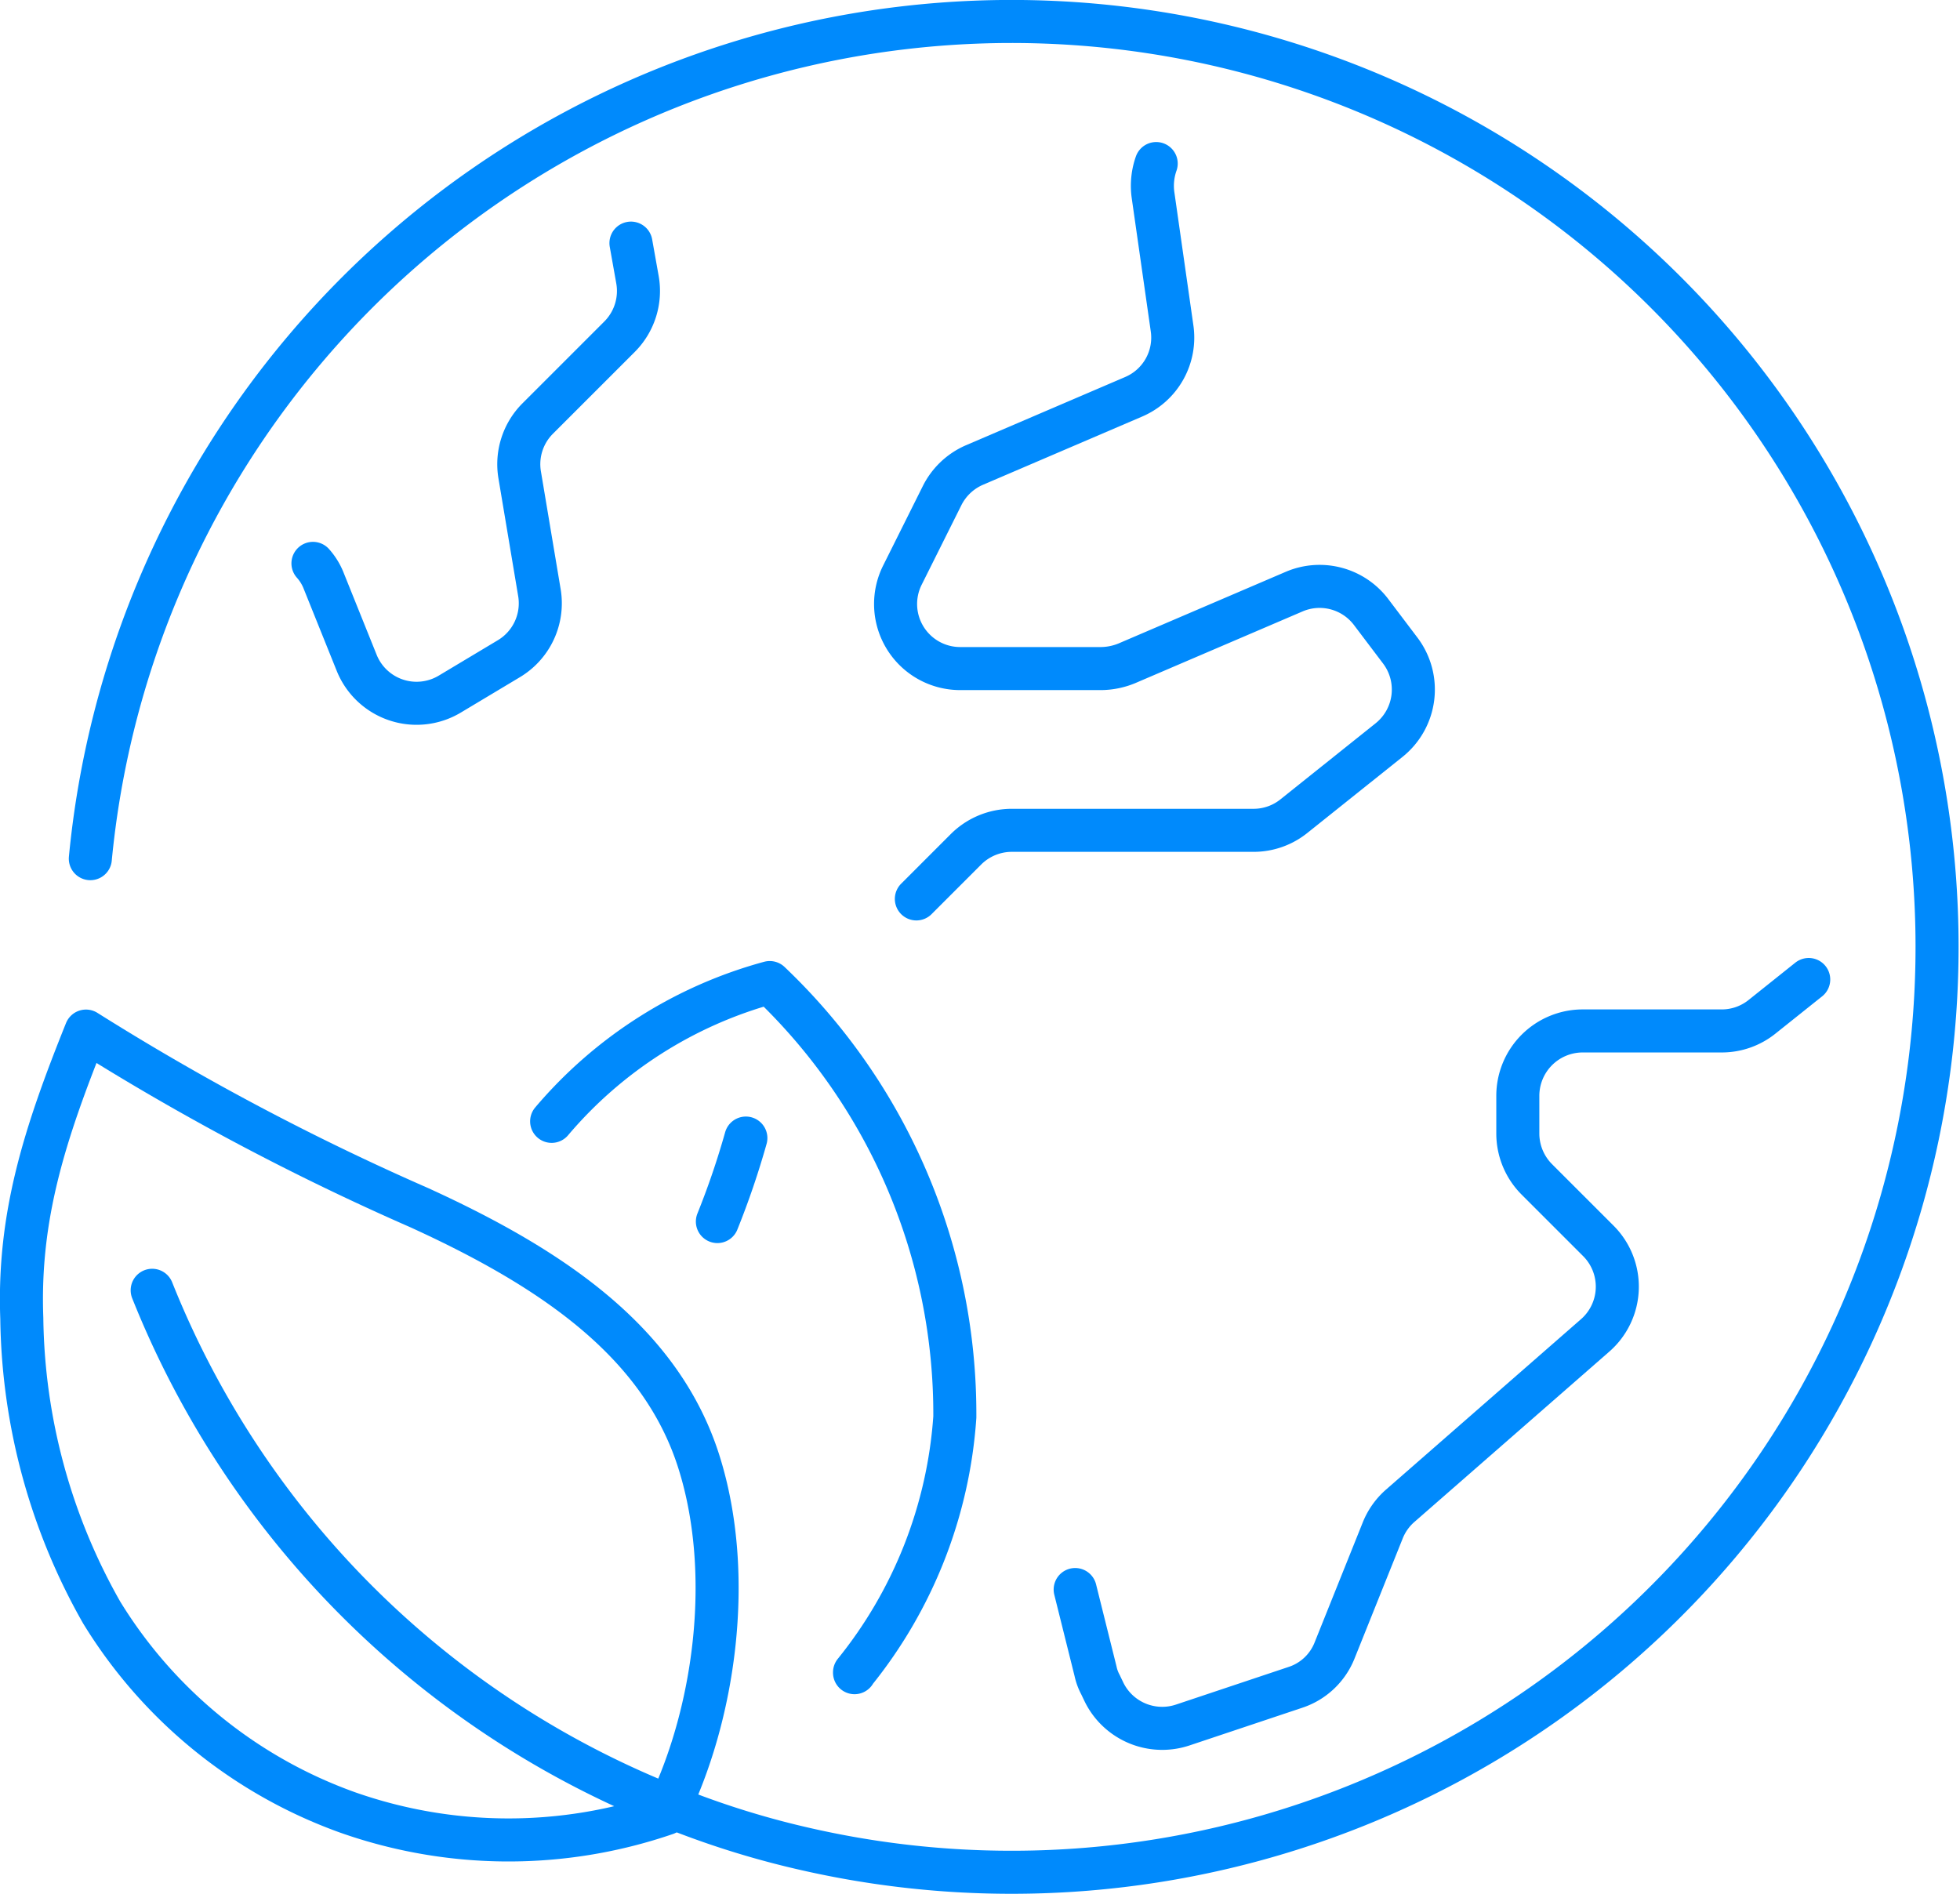
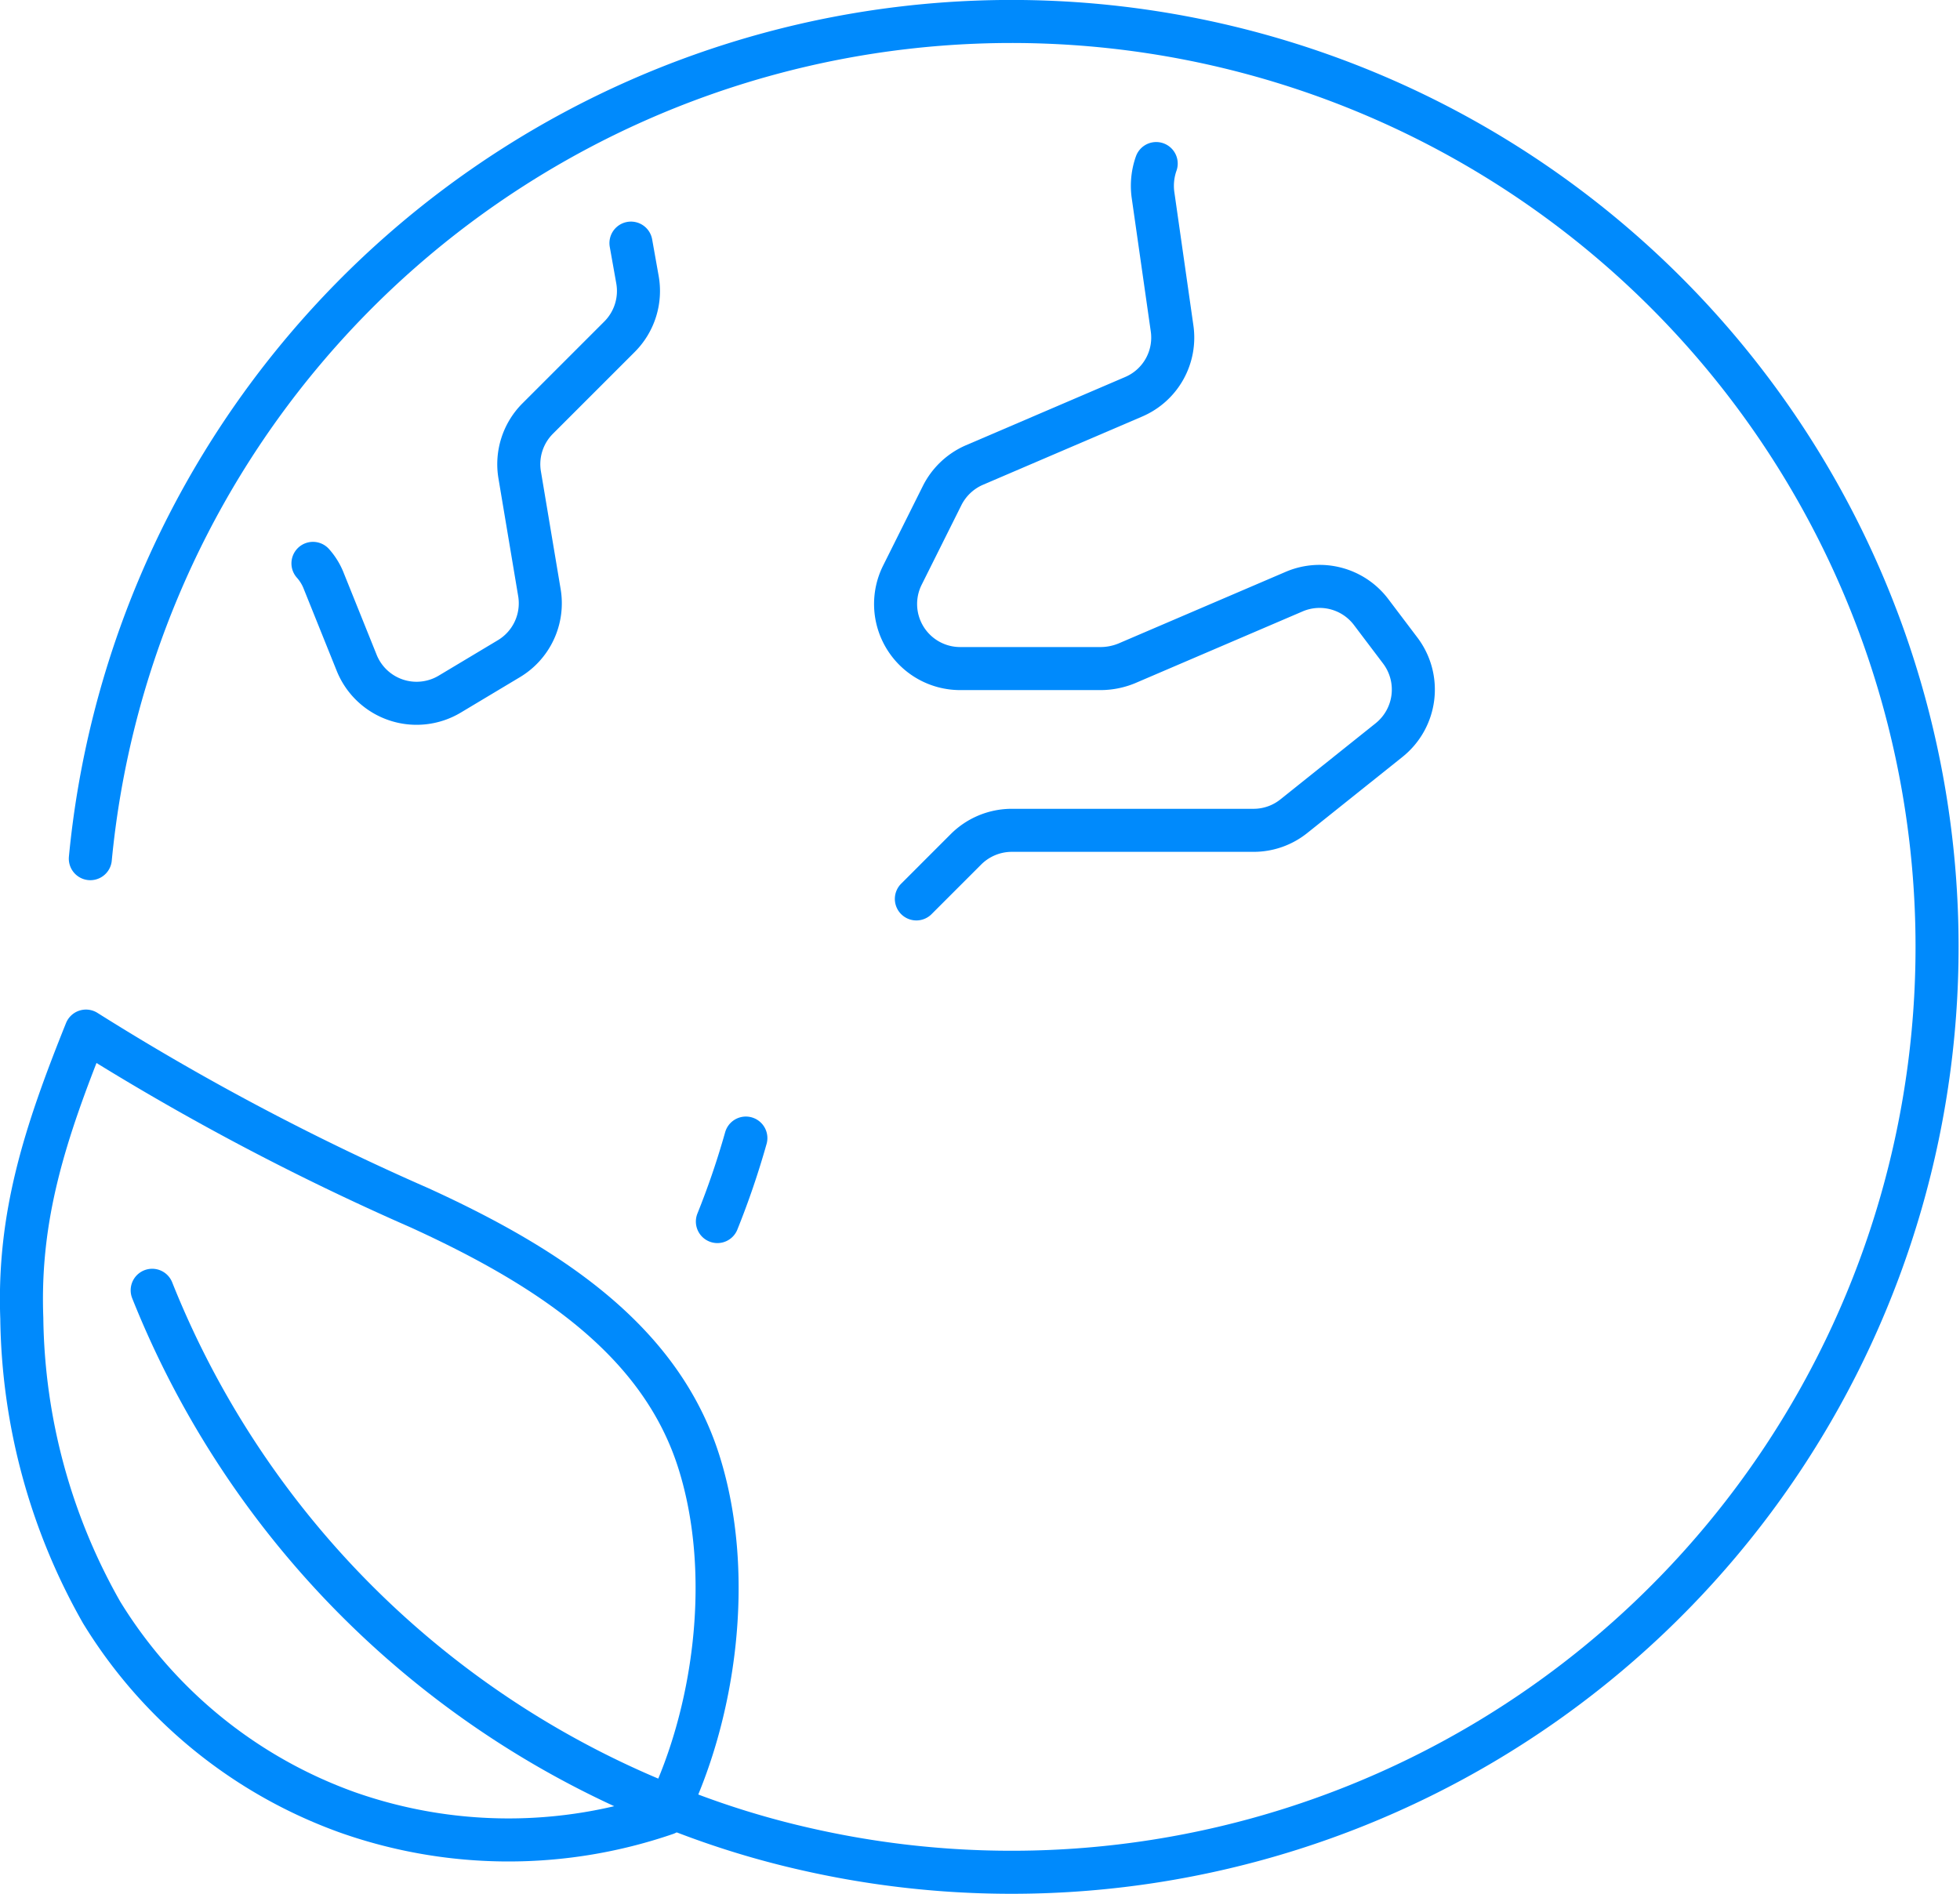
<svg xmlns="http://www.w3.org/2000/svg" width="91.067" height="88" viewBox="0 0 91.067 88">
  <g id="Business_Impact" data-name="Business Impact" transform="translate(-0.809 -0.805)">
    <g id="Group_1525" data-name="Group 1525" transform="translate(1.804 1.804)">
      <path id="Path_3192" data-name="Path 3192" d="M21.91,45.9A43,43,0,1,1,55.231,91.94,40.783,40.783,0,0,1,49.3,90.128,42.9,42.9,0,0,1,24.784,65.956" transform="translate(-18.708 -7)" fill="none" stroke="#008AFC" stroke-linecap="round" stroke-linejoin="round" stroke-width="2" />
      <path id="Path_3193" data-name="Path 3193" d="M36.949,253.362a22.506,22.506,0,0,1-14.8-.058,22.171,22.171,0,0,1-11.423-9.293,28.332,28.332,0,0,1-3.708-13.664C6.84,225.584,8.1,221.731,10,217a117.816,117.816,0,0,0,15.493,8.209c6.2,2.831,11.244,6.258,12.993,11.834C40.142,242.319,39.193,248.846,36.949,253.362Z" transform="translate(-7 -170.088)" fill="none" stroke="#008AFC" stroke-linecap="round" stroke-linejoin="round" stroke-width="2" />
-       <path id="Path_3194" data-name="Path 3194" d="M118.65,212.949a20.228,20.228,0,0,1,10.133-6.449,27.659,27.659,0,0,1,8.6,20.19,21.177,21.177,0,0,1-4.66,11.862v.015" transform="translate(-94.014 -161.843)" fill="none" stroke="#008AFC" stroke-linecap="round" stroke-linejoin="round" stroke-width="2" />
      <path id="Path_3195" data-name="Path 3195" d="M83.238,54.95l.3,1.684a3.006,3.006,0,0,1-.827,2.661l-3.8,3.8a3,3,0,0,0-.842,2.631l.917,5.472a3,3,0,0,1-1.428,3.067l-2.736,1.639a3,3,0,0,1-4.33-1.458l-1.518-3.773a2.692,2.692,0,0,0-.511-.842" transform="translate(-54.917 -44.652)" fill="none" stroke="#008AFC" stroke-linecap="round" stroke-linejoin="round" stroke-width="2" />
      <path id="Path_3196" data-name="Path 3196" d="M191.609,71.9l2.3-2.3a3.016,3.016,0,0,1,2.135-.887h11.23a2.986,2.986,0,0,0,1.879-.661l4.42-3.533a3.006,3.006,0,0,0,.526-4.149l-1.353-1.789a3,3,0,0,0-3.578-.962l-7.787,3.337a3.221,3.221,0,0,1-1.188.241h-6.54a3,3,0,0,1-2.691-4.345L192.8,53.17a3.02,3.02,0,0,1,1.5-1.428l7.4-3.172a2.989,2.989,0,0,0,1.789-3.187l-.887-6.209a3.108,3.108,0,0,1,.15-1.443" transform="translate(-150.027 -31.13)" fill="none" stroke="#008AFC" stroke-linecap="round" stroke-linejoin="round" stroke-width="2" />
-       <path id="Path_3197" data-name="Path 3197" d="M226.24,234.209l.947,3.8a2.341,2.341,0,0,0,.226.616l.18.376a3.012,3.012,0,0,0,3.653,1.5l5.217-1.744a2.947,2.947,0,0,0,1.834-1.729l2.225-5.547a3,3,0,0,1,.812-1.158l9.065-7.923a3.006,3.006,0,0,0,.15-4.39l-2.856-2.856a3.016,3.016,0,0,1-.887-2.135v-1.759a3.016,3.016,0,0,1,3.007-3.007h6.465a2.986,2.986,0,0,0,1.879-.661l2.165-1.729" transform="translate(-177.279 -161.348)" fill="none" stroke="#008AFC" stroke-linecap="round" stroke-linejoin="round" stroke-width="2" />
      <path id="Path_3198" data-name="Path 3198" d="M155.673,243.25a37.988,37.988,0,0,1-1.323,3.879" transform="translate(-122.013 -191.367)" fill="none" stroke="#008AFC" stroke-linecap="round" stroke-linejoin="round" stroke-width="2" />
    </g>
  </g>
</svg>